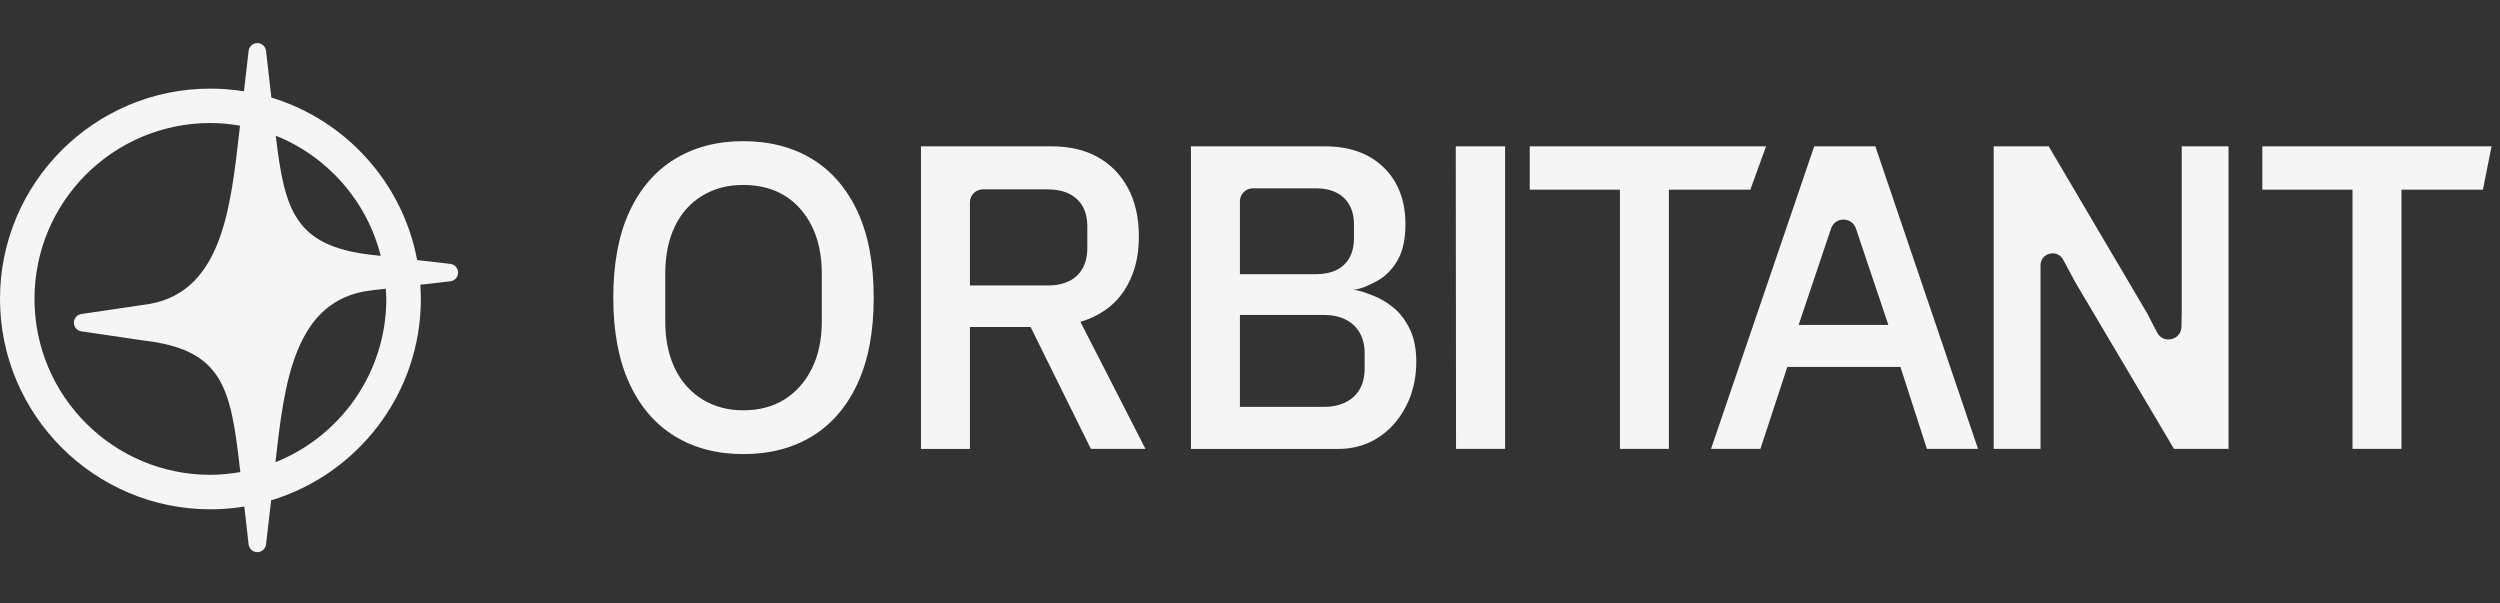
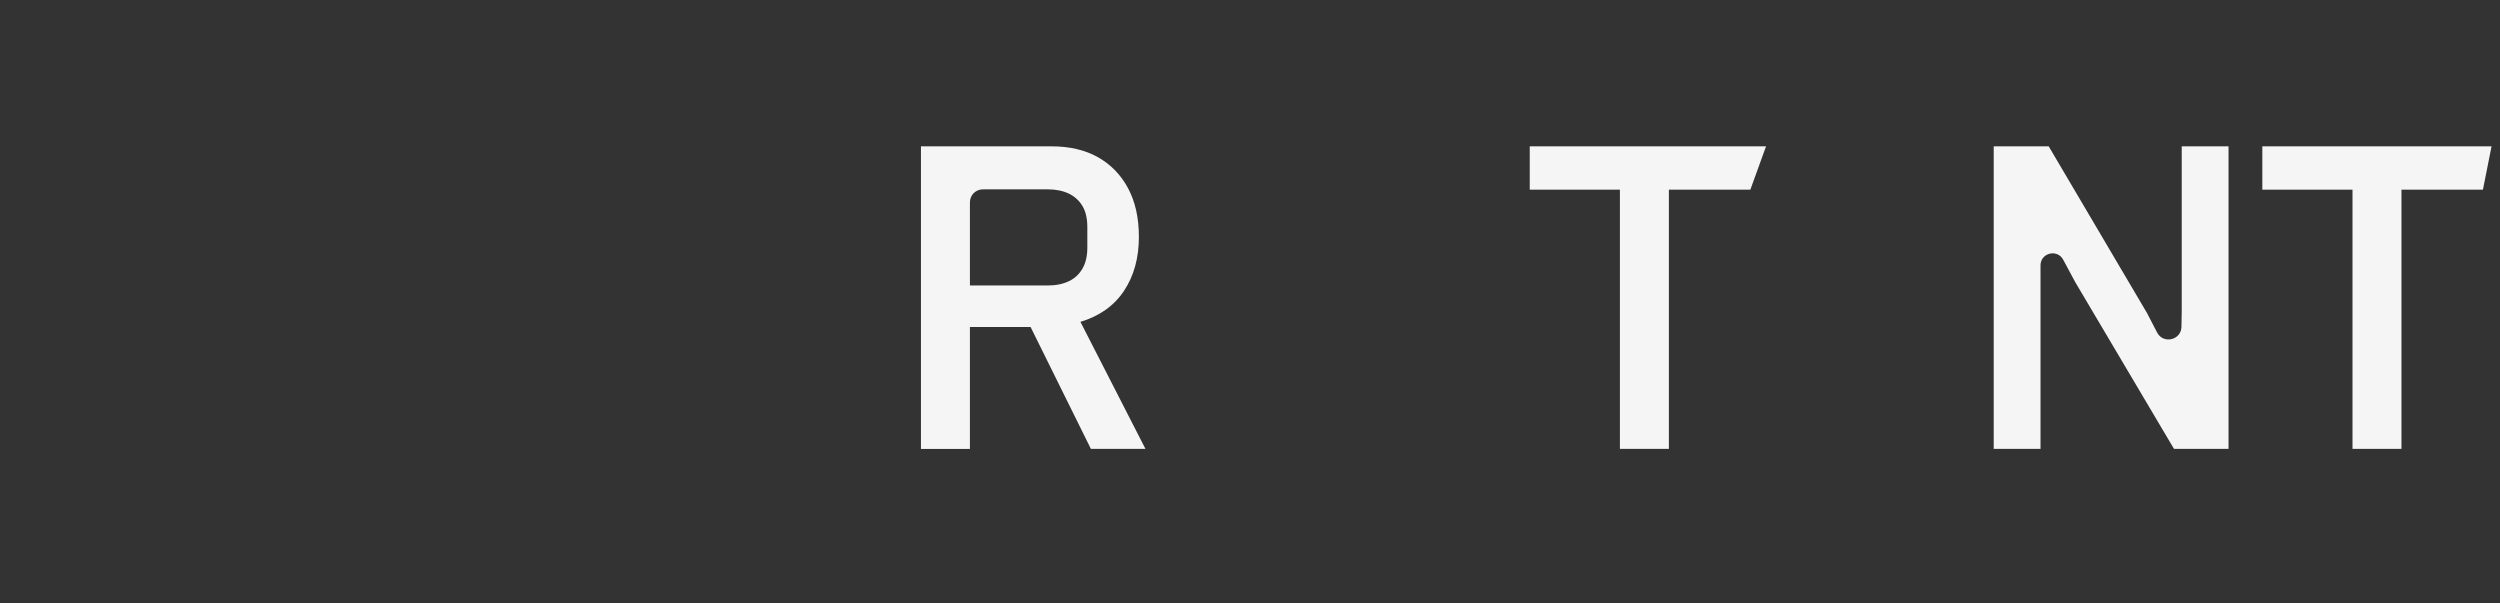
<svg xmlns="http://www.w3.org/2000/svg" width="290" height="70" viewBox="0 0 290 70" fill="none">
  <rect x="0" y="0" width="290" height="70" fill="#333333" stroke="none" />
-   <path d="M52.23 30.61L48.39 30.17C46.71 21.19 40.1 13.93 31.48 11.32L30.86 5.9C30.8 5.39 30.37 5 29.85 5C29.33 5 28.9 5.39 28.84 5.9L28.3 10.59C27.03 10.39 25.73 10.28 24.41 10.28C10.95 10.27 0 21.21 0 34.67C0 48.13 10.95 59.08 24.41 59.08C25.75 59.08 27.06 58.97 28.34 58.76L28.84 63.15C28.9 63.66 29.33 64.05 29.85 64.05C30.37 64.05 30.8 63.66 30.86 63.15L31.45 58.04C41.49 55.01 48.82 45.68 48.82 34.67C48.82 34.12 48.79 33.57 48.76 33.03L52.24 32.63C52.75 32.57 53.14 32.14 53.14 31.62C53.14 31.1 52.75 30.67 52.24 30.61H52.23ZM44.17 29.68L43.09 29.56C34.18 28.54 33.01 24.4 31.99 15.74C37.99 18.15 42.57 23.32 44.17 29.69V29.68ZM24.41 55.08C13.14 55.08 4 45.94 4 34.67C4 23.4 13.14 14.27 24.41 14.27C25.58 14.27 26.73 14.39 27.84 14.58L27.79 15.03C26.74 24.19 25.76 34.32 16.6 35.37L9.47 36.42C8.96 36.48 8.57 36.91 8.57 37.43C8.57 37.95 8.96 38.38 9.47 38.44L16.6 39.49C25.76 40.54 26.74 44.86 27.79 54.02L27.88 54.76C26.75 54.95 25.6 55.08 24.41 55.08ZM44.81 34.67C44.81 43.27 39.48 50.61 31.95 53.62C32.98 44.57 34.06 34.71 43.09 33.68L44.75 33.49C44.77 33.88 44.81 34.27 44.81 34.67Z" fill="#F5F5F5" />
-   <path d="M86.22 52.675C83.17 52.675 80.51 51.975 78.25 50.585C75.99 49.195 74.24 47.155 73 44.455C71.76 41.755 71.14 38.445 71.14 34.525C71.14 30.605 71.76 27.255 73 24.575C74.24 21.895 75.99 19.855 78.25 18.465C80.52 17.075 83.17 16.375 86.22 16.375C89.27 16.375 91.98 17.075 94.24 18.465C96.5 19.855 98.25 21.895 99.49 24.575C100.73 27.255 101.35 30.575 101.35 34.525C101.35 38.475 100.73 41.755 99.49 44.455C98.25 47.155 96.5 49.195 94.24 50.585C91.98 51.975 89.3 52.675 86.22 52.675ZM86.22 47.595C88.06 47.595 89.65 47.175 91 46.335C92.34 45.495 93.4 44.305 94.17 42.765C94.94 41.225 95.33 39.395 95.33 37.285V31.755C95.33 29.615 94.94 27.765 94.17 26.225C93.4 24.685 92.34 23.505 91 22.685C89.66 21.865 88.07 21.455 86.22 21.455C84.37 21.455 82.87 21.865 81.49 22.685C80.12 23.505 79.05 24.685 78.3 26.225C77.55 27.765 77.17 29.605 77.17 31.755V37.285C77.17 39.395 77.55 41.225 78.3 42.765C79.05 44.305 80.12 45.495 81.49 46.335C82.86 47.175 84.44 47.595 86.22 47.595Z" fill="#F5F5F5" />
  <path d="M112.51 37.945V52.075H106.83V16.975H121.96C124.07 16.975 125.87 17.395 127.36 18.235C128.85 19.075 130.02 20.275 130.85 21.825C131.69 23.385 132.11 25.265 132.11 27.485C132.11 29.935 131.53 32.015 130.38 33.745C129.23 35.475 127.54 36.665 125.33 37.335L132.87 52.065H126.54L119.55 37.935H112.51V37.945ZM112.51 33.115H121.56C122.5 33.115 123.31 32.945 124 32.615C124.69 32.285 125.21 31.785 125.58 31.135C125.95 30.485 126.13 29.685 126.13 28.745V26.335C126.13 25.365 125.95 24.555 125.58 23.925C125.21 23.285 124.68 22.805 124 22.465C123.31 22.135 122.5 21.965 121.56 21.965H114.01C113.18 21.965 112.51 22.635 112.51 23.465V33.125V33.115Z" fill="#F5F5F5" />
-   <path d="M138.15 52.065V16.975H153.68C156.56 16.975 158.84 17.795 160.52 19.435C162.2 21.075 163.03 23.275 163.03 26.025C163.03 27.765 162.72 29.165 162.1 30.225C161.48 31.285 160.71 32.055 159.79 32.565C158.87 33.065 157.92 33.525 156.95 33.625C157.69 33.655 158.47 33.985 159.31 34.305C160.15 34.625 160.94 35.105 161.7 35.735C162.46 36.365 163.07 37.205 163.56 38.225C164.05 39.245 164.29 40.495 164.29 41.975C164.29 43.855 163.9 45.565 163.11 47.105C162.32 48.645 161.25 49.865 159.89 50.745C158.53 51.635 156.98 52.075 155.24 52.075H138.15V52.065ZM143.83 23.355V31.805H152.63C153.57 31.805 154.36 31.645 155.02 31.325C155.67 31.005 156.18 30.535 156.53 29.915C156.88 29.295 157.06 28.535 157.06 27.625V26.015C157.06 25.145 156.88 24.395 156.53 23.775C156.18 23.155 155.68 22.675 155.02 22.345C154.37 22.015 153.57 21.845 152.63 21.845H145.33C144.5 21.845 143.83 22.515 143.83 23.345V23.355ZM143.83 36.535V47.195H153.58C154.55 47.195 155.39 47.015 156.09 46.665C156.79 46.315 157.34 45.815 157.72 45.155C158.1 44.505 158.3 43.685 158.3 42.715V41.005C158.3 40.065 158.11 39.265 157.72 38.595C157.33 37.925 156.79 37.415 156.09 37.065C155.39 36.715 154.55 36.535 153.58 36.535H143.83Z" fill="#F5F5F5" />
-   <path d="M174.59 52.065H168.9L168.87 16.975H174.59V52.065Z" fill="#F5F5F5" />
  <path d="M203.05 22.005H193.59V52.065H187.91V22.005H177.45V16.975H204.86L203.04 22.005H203.05Z" fill="#F5F5F5" />
-   <path d="M229.45 52.065H223.52L220.45 42.565H207.33L204.21 52.065H198.48L210.45 16.975H217.54L229.45 52.065ZM219.05 37.695L215.29 26.515C214.82 25.125 212.86 25.125 212.4 26.515L208.64 37.695H219.05Z" fill="#F5F5F5" />
  <path d="M252.18 52.065L240.72 32.715L239.33 30.125C238.64 28.845 236.7 29.335 236.7 30.785V52.065H231.27V16.975H237.65L249.06 36.325L250.22 38.565C250.93 39.945 253.02 39.465 253.05 37.905L253.08 36.175V16.975H258.51V52.065H252.18Z" fill="#F5F5F5" />
  <path d="M288.03 22.005H278.57V52.065H272.89V22.005H262.43V16.975H289.02L288.02 22.005H288.03Z" fill="#F5F5F5" />
</svg>